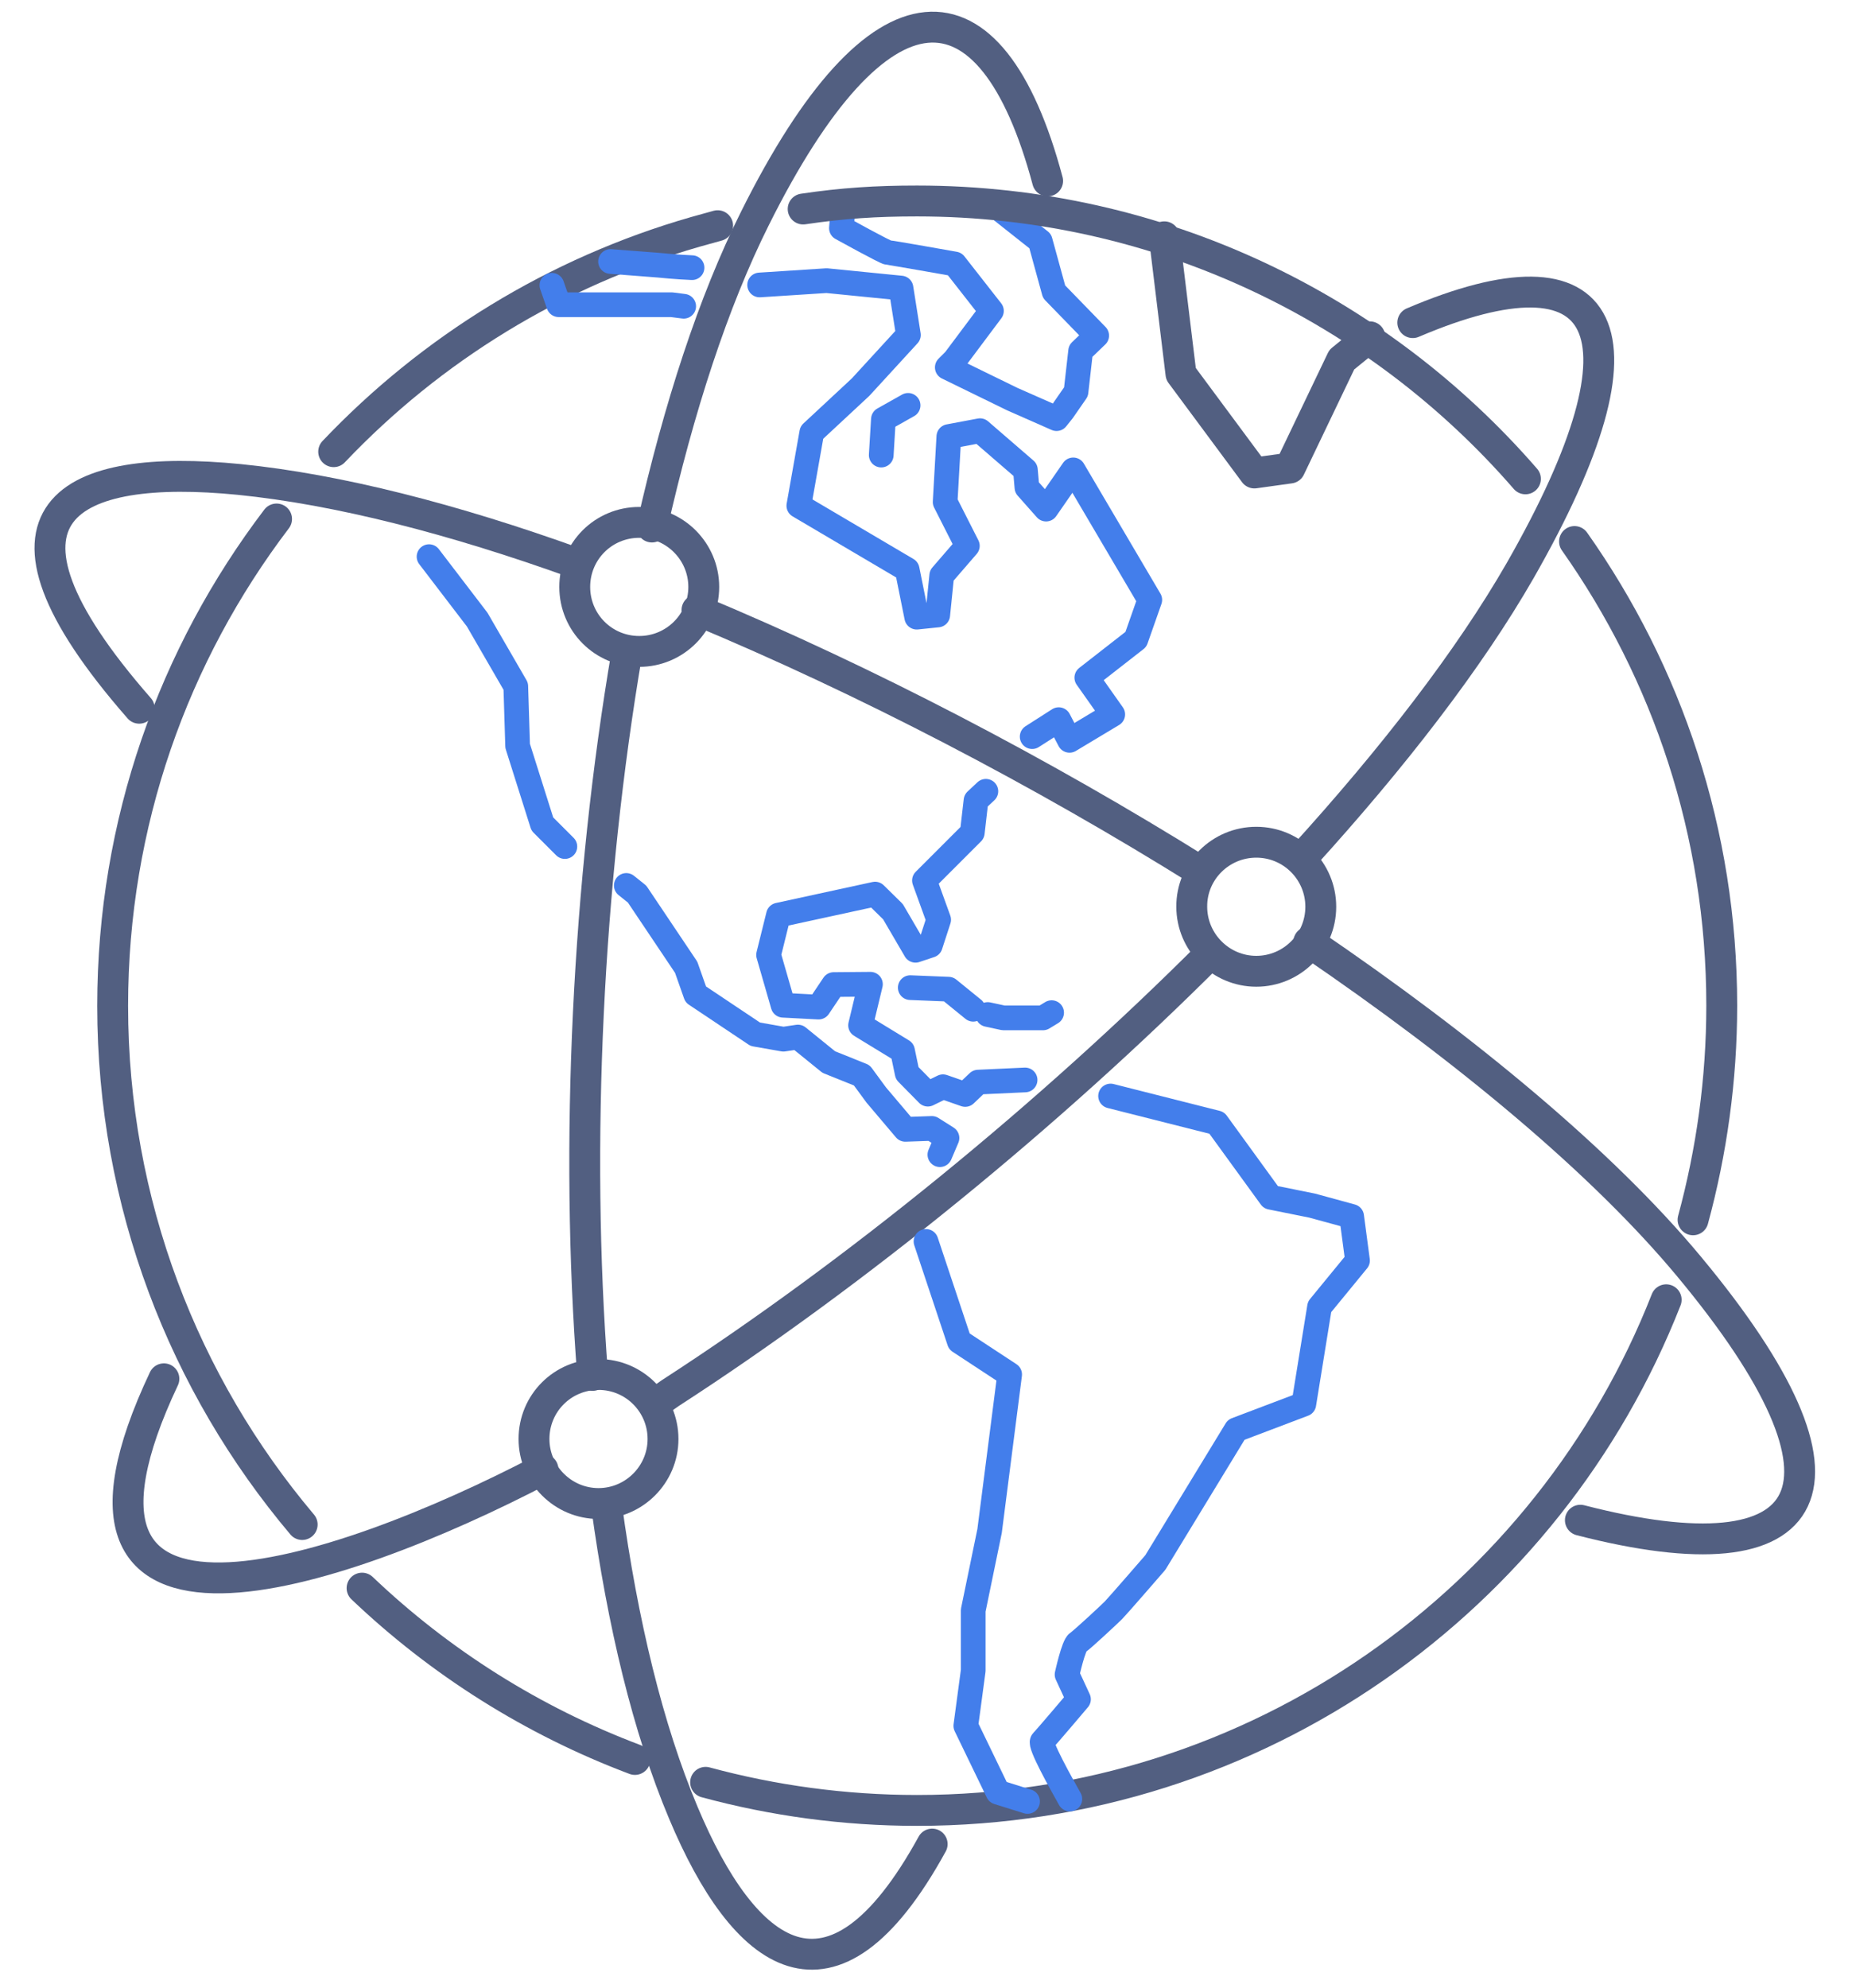
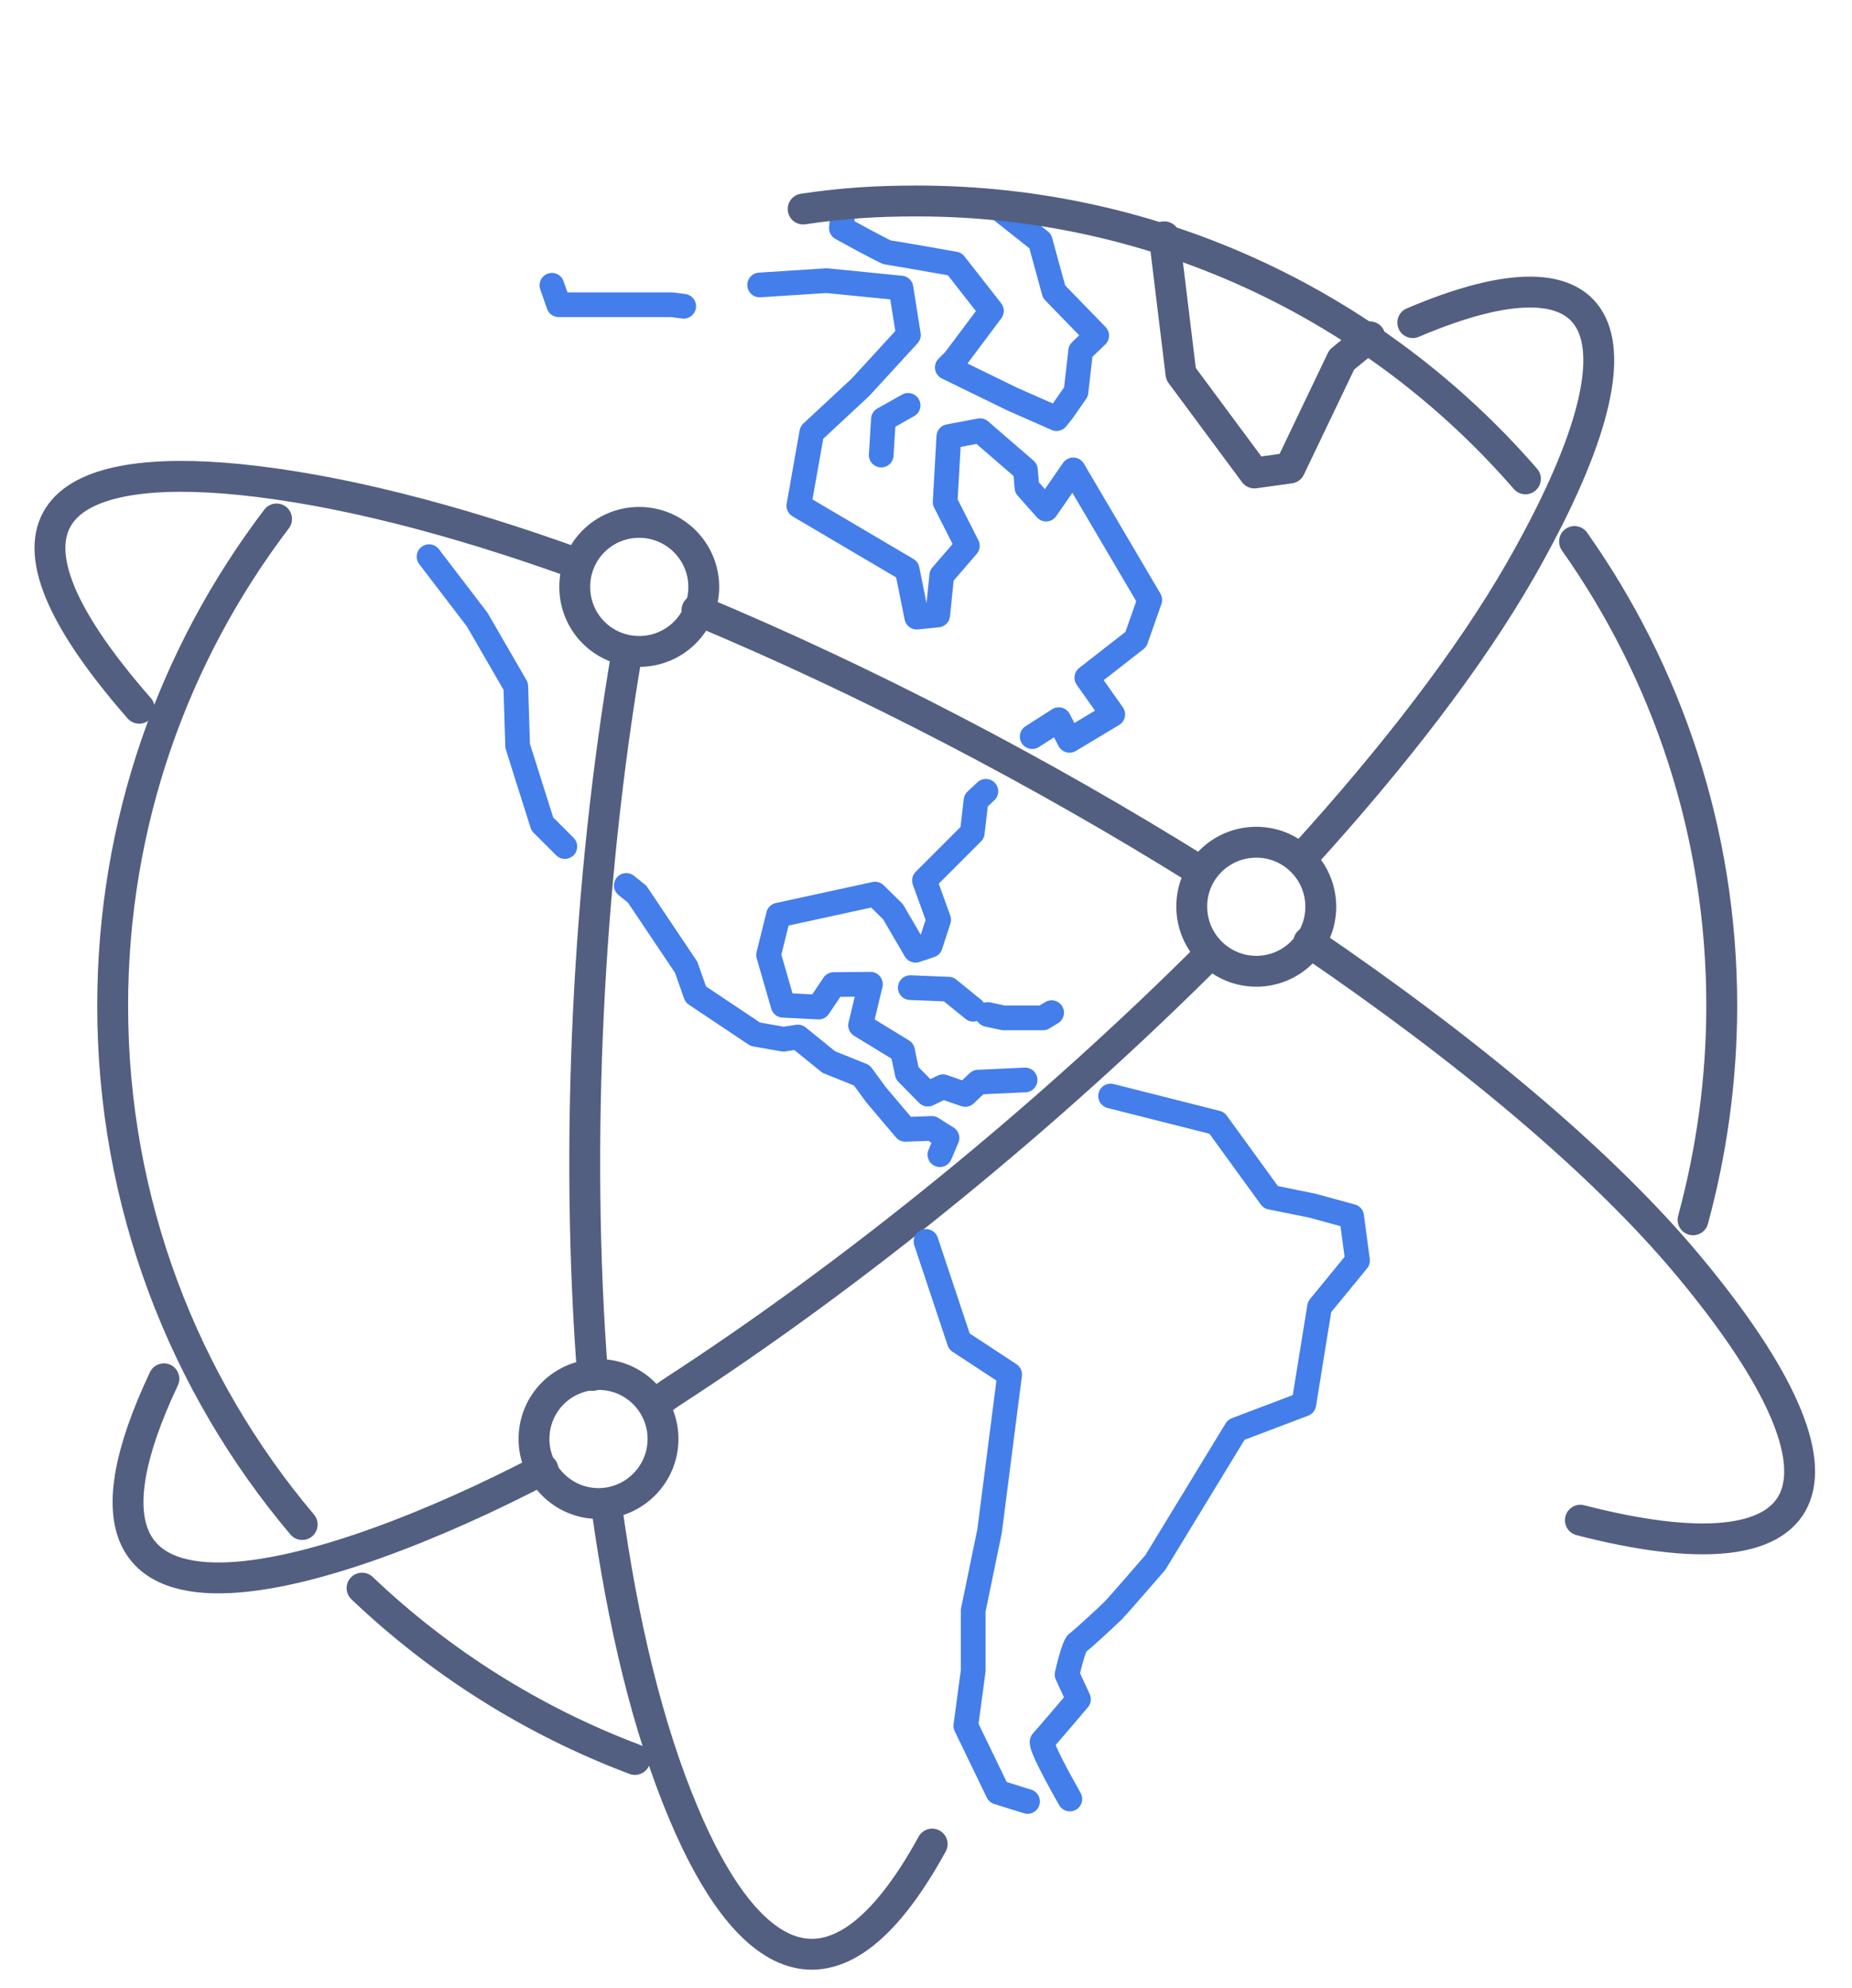
<svg xmlns="http://www.w3.org/2000/svg" id="图层_1" x="0px" y="0px" viewBox="0 0 600 644" style="enable-background:new 0 0 600 644;" xml:space="preserve">
  <style type="text/css">			.st0{fill-rule:evenodd;clip-rule:evenodd;fill:none;stroke:#525F81;stroke-width:10;stroke-linecap:round;stroke-linejoin:round;stroke-miterlimit:7.111;}			.st1{fill-rule:evenodd;clip-rule:evenodd;fill:none;stroke:#437EEB;stroke-width:8;stroke-linecap:round;stroke-linejoin:round;stroke-miterlimit:13.333;}</style>
  <path class="st0" d="M193.9,445.2c11.6,0,20.9,9.4,20.9,20.9c0,11.5-9.4,20.9-20.9,20.9c-11.5,0-20.9-9.4-20.9-20.9 C173,454.5,182.3,445.2,193.9,445.2L193.9,445.2z" />
  <path class="st0" d="M407,272.8c11.6,0,20.9,9.4,20.9,20.9c0,11.6-9.4,20.9-20.9,20.9s-20.9-9.4-20.9-20.9 C386,282.2,395.4,272.8,407,272.8L407,272.8z" />
  <path class="st0" d="M207.1,169.2c11.5,0,20.9,9.4,20.9,20.9c0,11.6-9.4,20.9-20.9,20.9c-11.6,0-20.9-9.3-20.9-20.9 C186.2,178.5,195.5,169.2,207.1,169.2L207.1,169.2z" />
  <path class="st0" d="M424,305.1c51.3,34.9,95.2,71.5,123.1,105c60.1,72.2,42.4,102.3-35.1,82.3" />
  <path class="st0" d="M225.8,197.6c54.5,22.7,111.5,52.4,163.4,84.8" />
  <path class="st0" d="M45.1,229.4c-56.3-64.3-22.2-79.5,32.4-74.1c31.9,3.2,69.4,12.8,109.3,27.2" />
  <path class="st0" d="M421.8,277.9c29.6-32.5,54.2-64.4,70.7-93.1c45.1-78.9,28.3-107.2-34.8-80.3" />
  <path class="st0" d="M212.3,454.6c1.7-1.2,3.4-2.3,4.9-3.4C277.3,412.3,340,361,392.3,308.7" />
  <path class="st0" d="M53.1,446.6c-46,97.4,54.9,64.8,122.8,29.3" />
-   <path class="st0" d="M211.2,170.7c8.7-38.6,19.9-73,33.4-100c40-80.2,76.5-80.6,94.8-12.1" />
  <path class="st0" d="M192,445.5c-5.8-75.1-1.6-159.6,11.1-234.1" />
  <path class="st0" d="M302,597.3c-32.7,59.6-61.1,36.4-80.6-10.1c-11.5-27.3-19.7-61.5-24.9-99.5" />
  <polyline class="st1" points="285.5,147.4 286.2,135.8 294.2,131.3 " />
  <polyline class="st0" points="377.2,76.7 382.6,121.1 406.4,153.2 417.9,151.6 434.7,116.5 443.8,109.1 " />
  <path class="st1" d="M273.3,65.3l-0.7,8.6c0,0,14.3,7.9,15.1,7.9s21.6,3.7,21.6,3.7l11.9,15.2l-11.9,15.9l-2.4,2.4l21.1,10.3 l14.3,6.3l2-2.5l4.3-6.2l1.5-13.2l5.2-5l-13.8-14.2L337,78.1l-16.3-12.9" />
-   <path class="st0" d="M108.1,146.3C139.7,113,180,88.1,225.3,75.1c1.1-0.3,6.1-1.7,7.2-2" />
  <path class="st0" d="M97.9,493.8c-38.3-45.4-61.4-104-61.4-168c0-59.3,19.8-113.9,53.1-157.7" />
  <path class="st0" d="M205.7,569.9c-33.2-12.5-63.2-31.5-88.4-55.5" />
-   <path class="st0" d="M539.8,421c-38,96.9-132.4,165.4-242.7,165.4c-23.7,0-46.7-3.2-68.5-9.1" />
  <path class="st0" d="M510.1,175.4c30,42.5,47.7,94.3,47.7,150.3c0,24-3.3,47.3-9.3,69.4" />
  <path class="st0" d="M260.2,67.7c12.8-1.9,23.6-2.6,36.9-2.6c78.7,0,149.3,34.9,197.1,90" />
-   <path class="st1" d="M197.8,84.7l15.6,1.2c0,0,5.8,0.6,10.8,0.8" />
  <polyline class="st1" points="221.5,99.2 217.6,98.7 181,98.7 178.8,92.4 " />
  <polyline class="st1" points="332.1,349.8 316.9,350.5 312.7,354.5 305.5,352 300.6,354.4 293.9,347.6 292.4,340.4 278.8,332.1  282,318.8 270.1,318.9 265.2,326.2 253.7,325.6 249,309.3 252.2,296.4 283.5,289.6 289.3,295.3 296.6,307.8 301.4,306.2  304.1,297.9 299.5,285.2 315,269.7 316.2,259.3 319.4,256.3 " />
  <polyline class="st1" points="334.4,238.6 343,233.1 346.5,239.8 360.5,231.4 352.1,219.5 368,207.1 372.5,194.3 347.7,152.2  338.9,164.9 332.7,157.9 332.2,152.2 317.5,139.5 307.4,141.4 306.2,162.6 313.4,176.8 305.1,186.4 303.8,199.2 297,199.9  293.9,184.5 258.8,163.8 263,140.1 278.8,125.4 294.3,108.5 291.9,93.3 267.8,90.9 246.1,92.3 " />
  <path class="st1" d="M346.6,582.7c-3.1-5.5-9.9-17.7-8.9-18.7c1.3-1.3,11.7-13.6,11.7-13.6l-3.7-8c0,0,2.1-9.6,3.5-10.4 c1.3-0.8,10.2-9.1,11.5-10.4c1.3-1.3,13.6-15.5,13.6-15.5l26.2-43l21.9-8.3l5.1-31.5l12.3-15l-1.9-14.3l-12.8-3.5l-13.4-2.7 l-17.5-24.1l-34.4-8.7" />
  <polyline class="st1" points="300,402.1 310.8,434.5 327.1,445.2 320.6,495.9 315.3,521.6 315.3,541.1 312.9,559 323.3,580.5  332.9,583.5 " />
  <polyline class="st1" points="202.9,286.8 206.4,289.6 222.3,313.3 225.4,322.1 244.7,335 253.8,336.6 258.5,335.9 268.5,344  279.2,348.3 283.9,354.7 293.3,365.8 301.9,365.5 306.8,368.6 304.5,374 " />
  <polyline class="st1" points="139,180.3 154.6,200.7 167.1,222.3 167.7,241.6 175.7,266.9 183,274.2 " />
  <polyline class="st1" points="315.3,326.9 307.3,320.4 294.9,319.9 " />
  <polyline class="st1" points="340.7,328 337.9,329.7 325.1,329.7 320,328.6 " />
</svg>